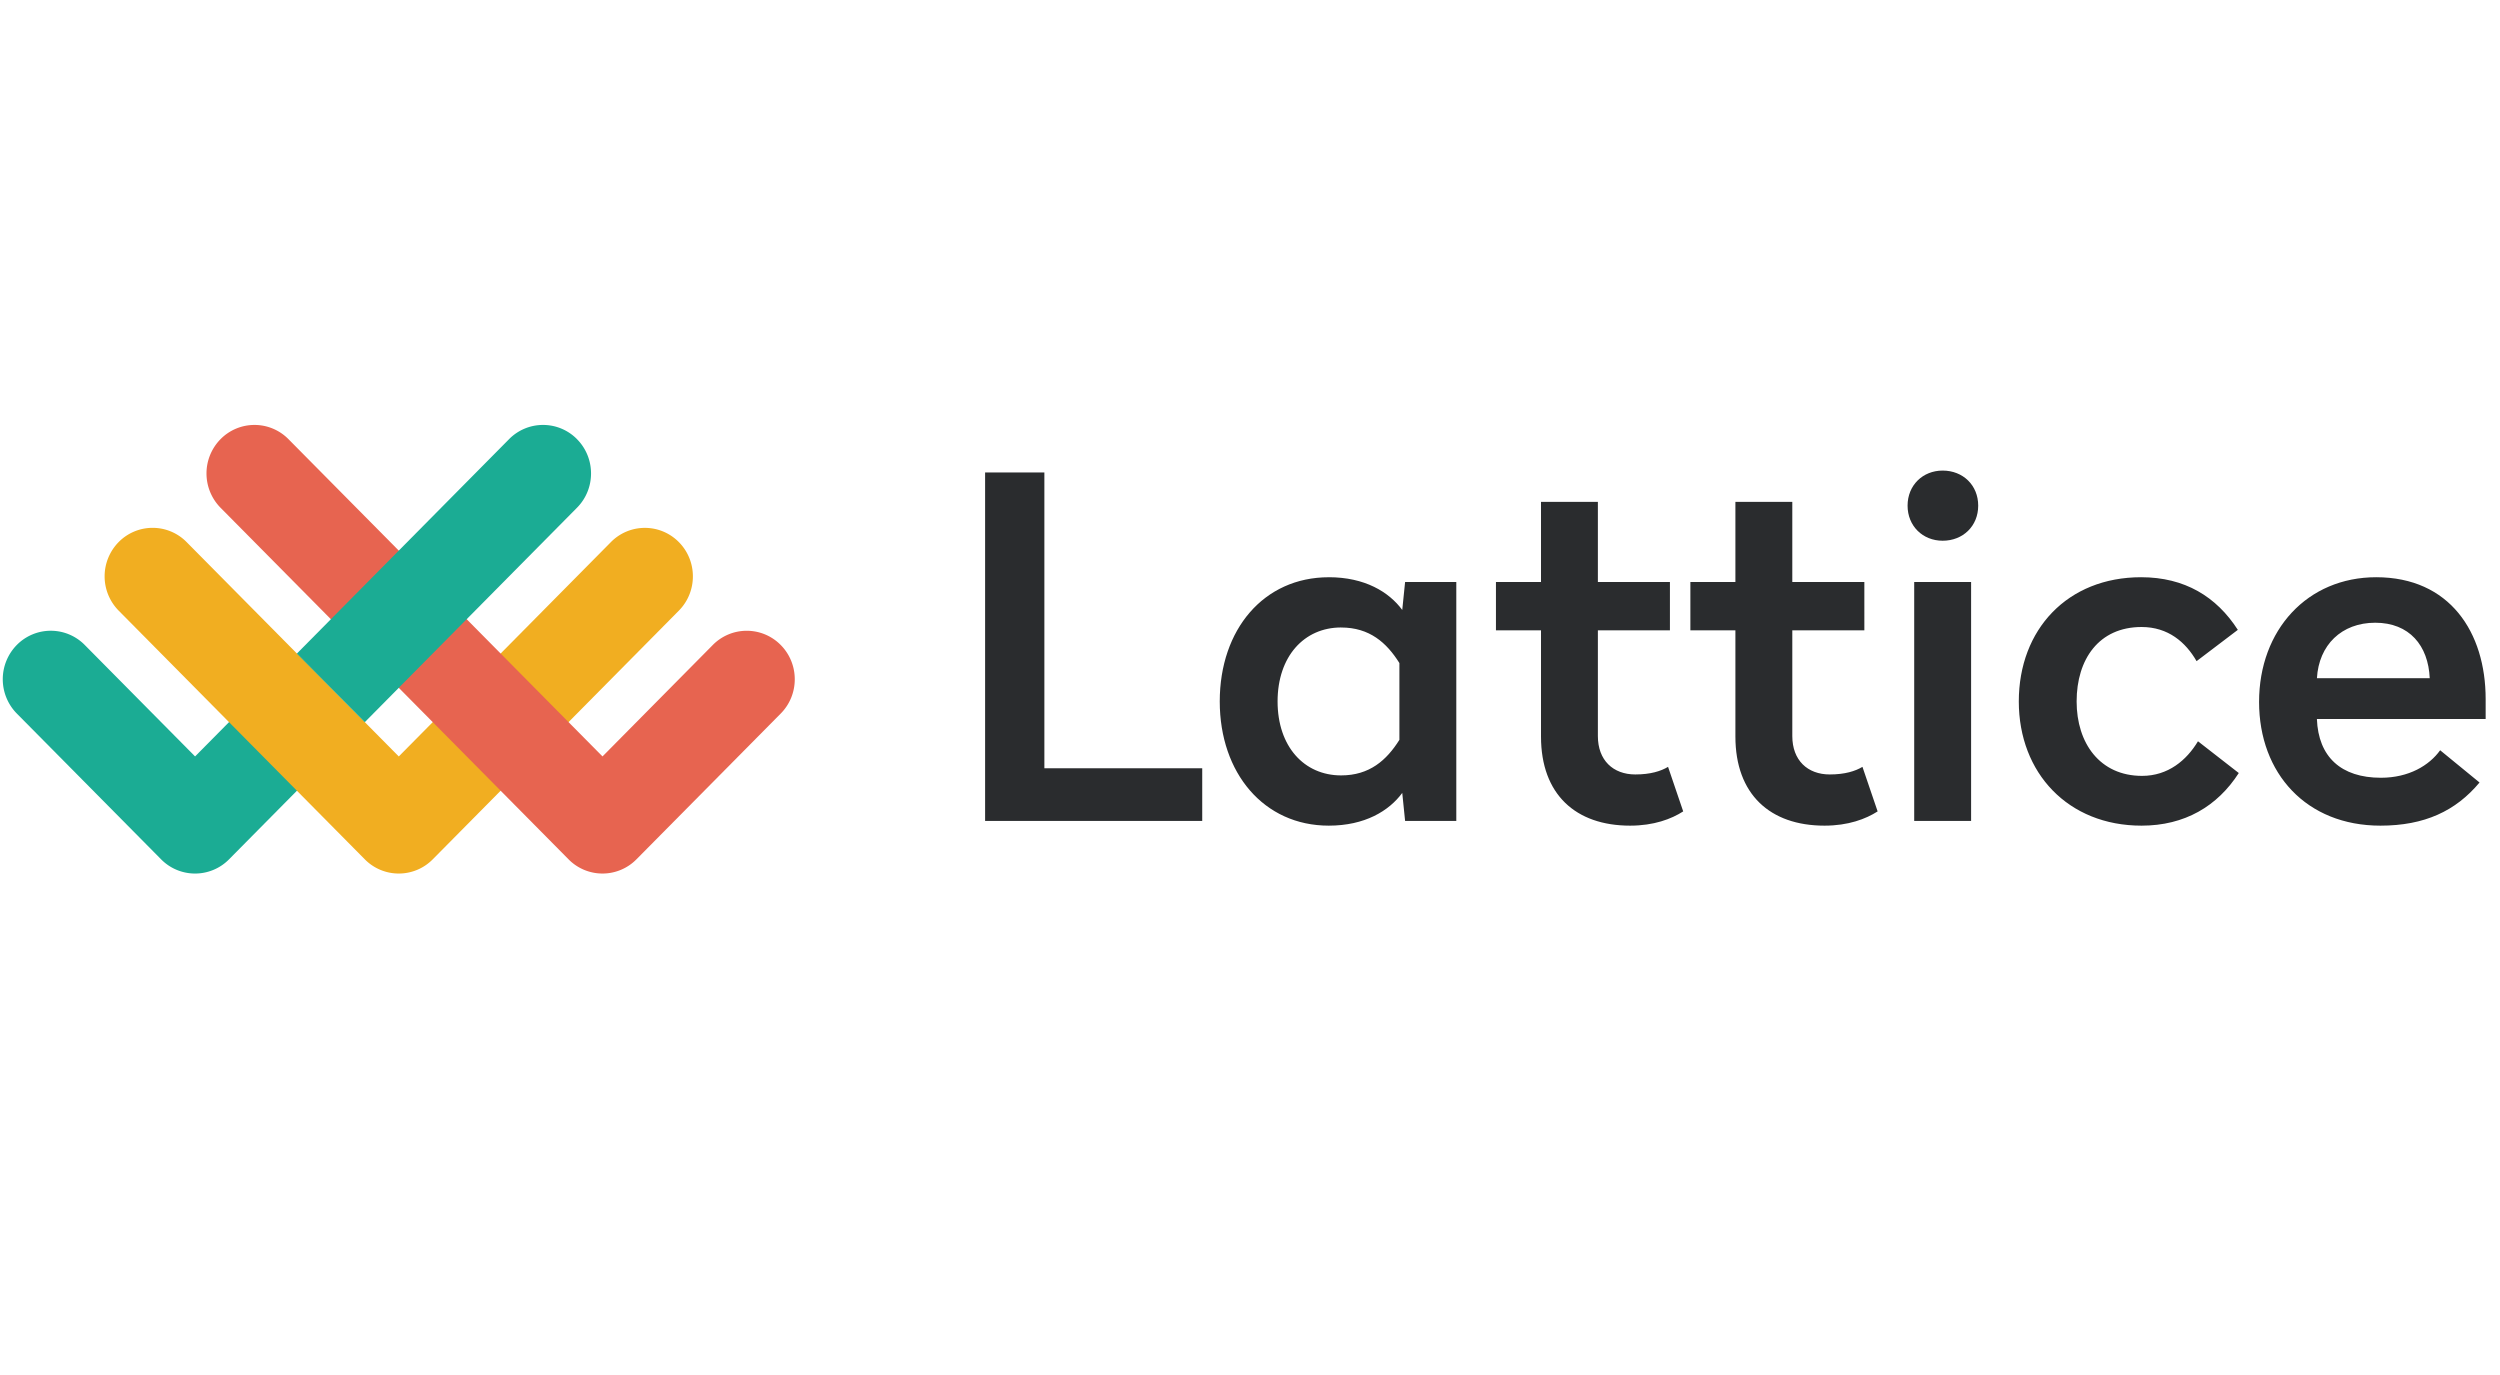
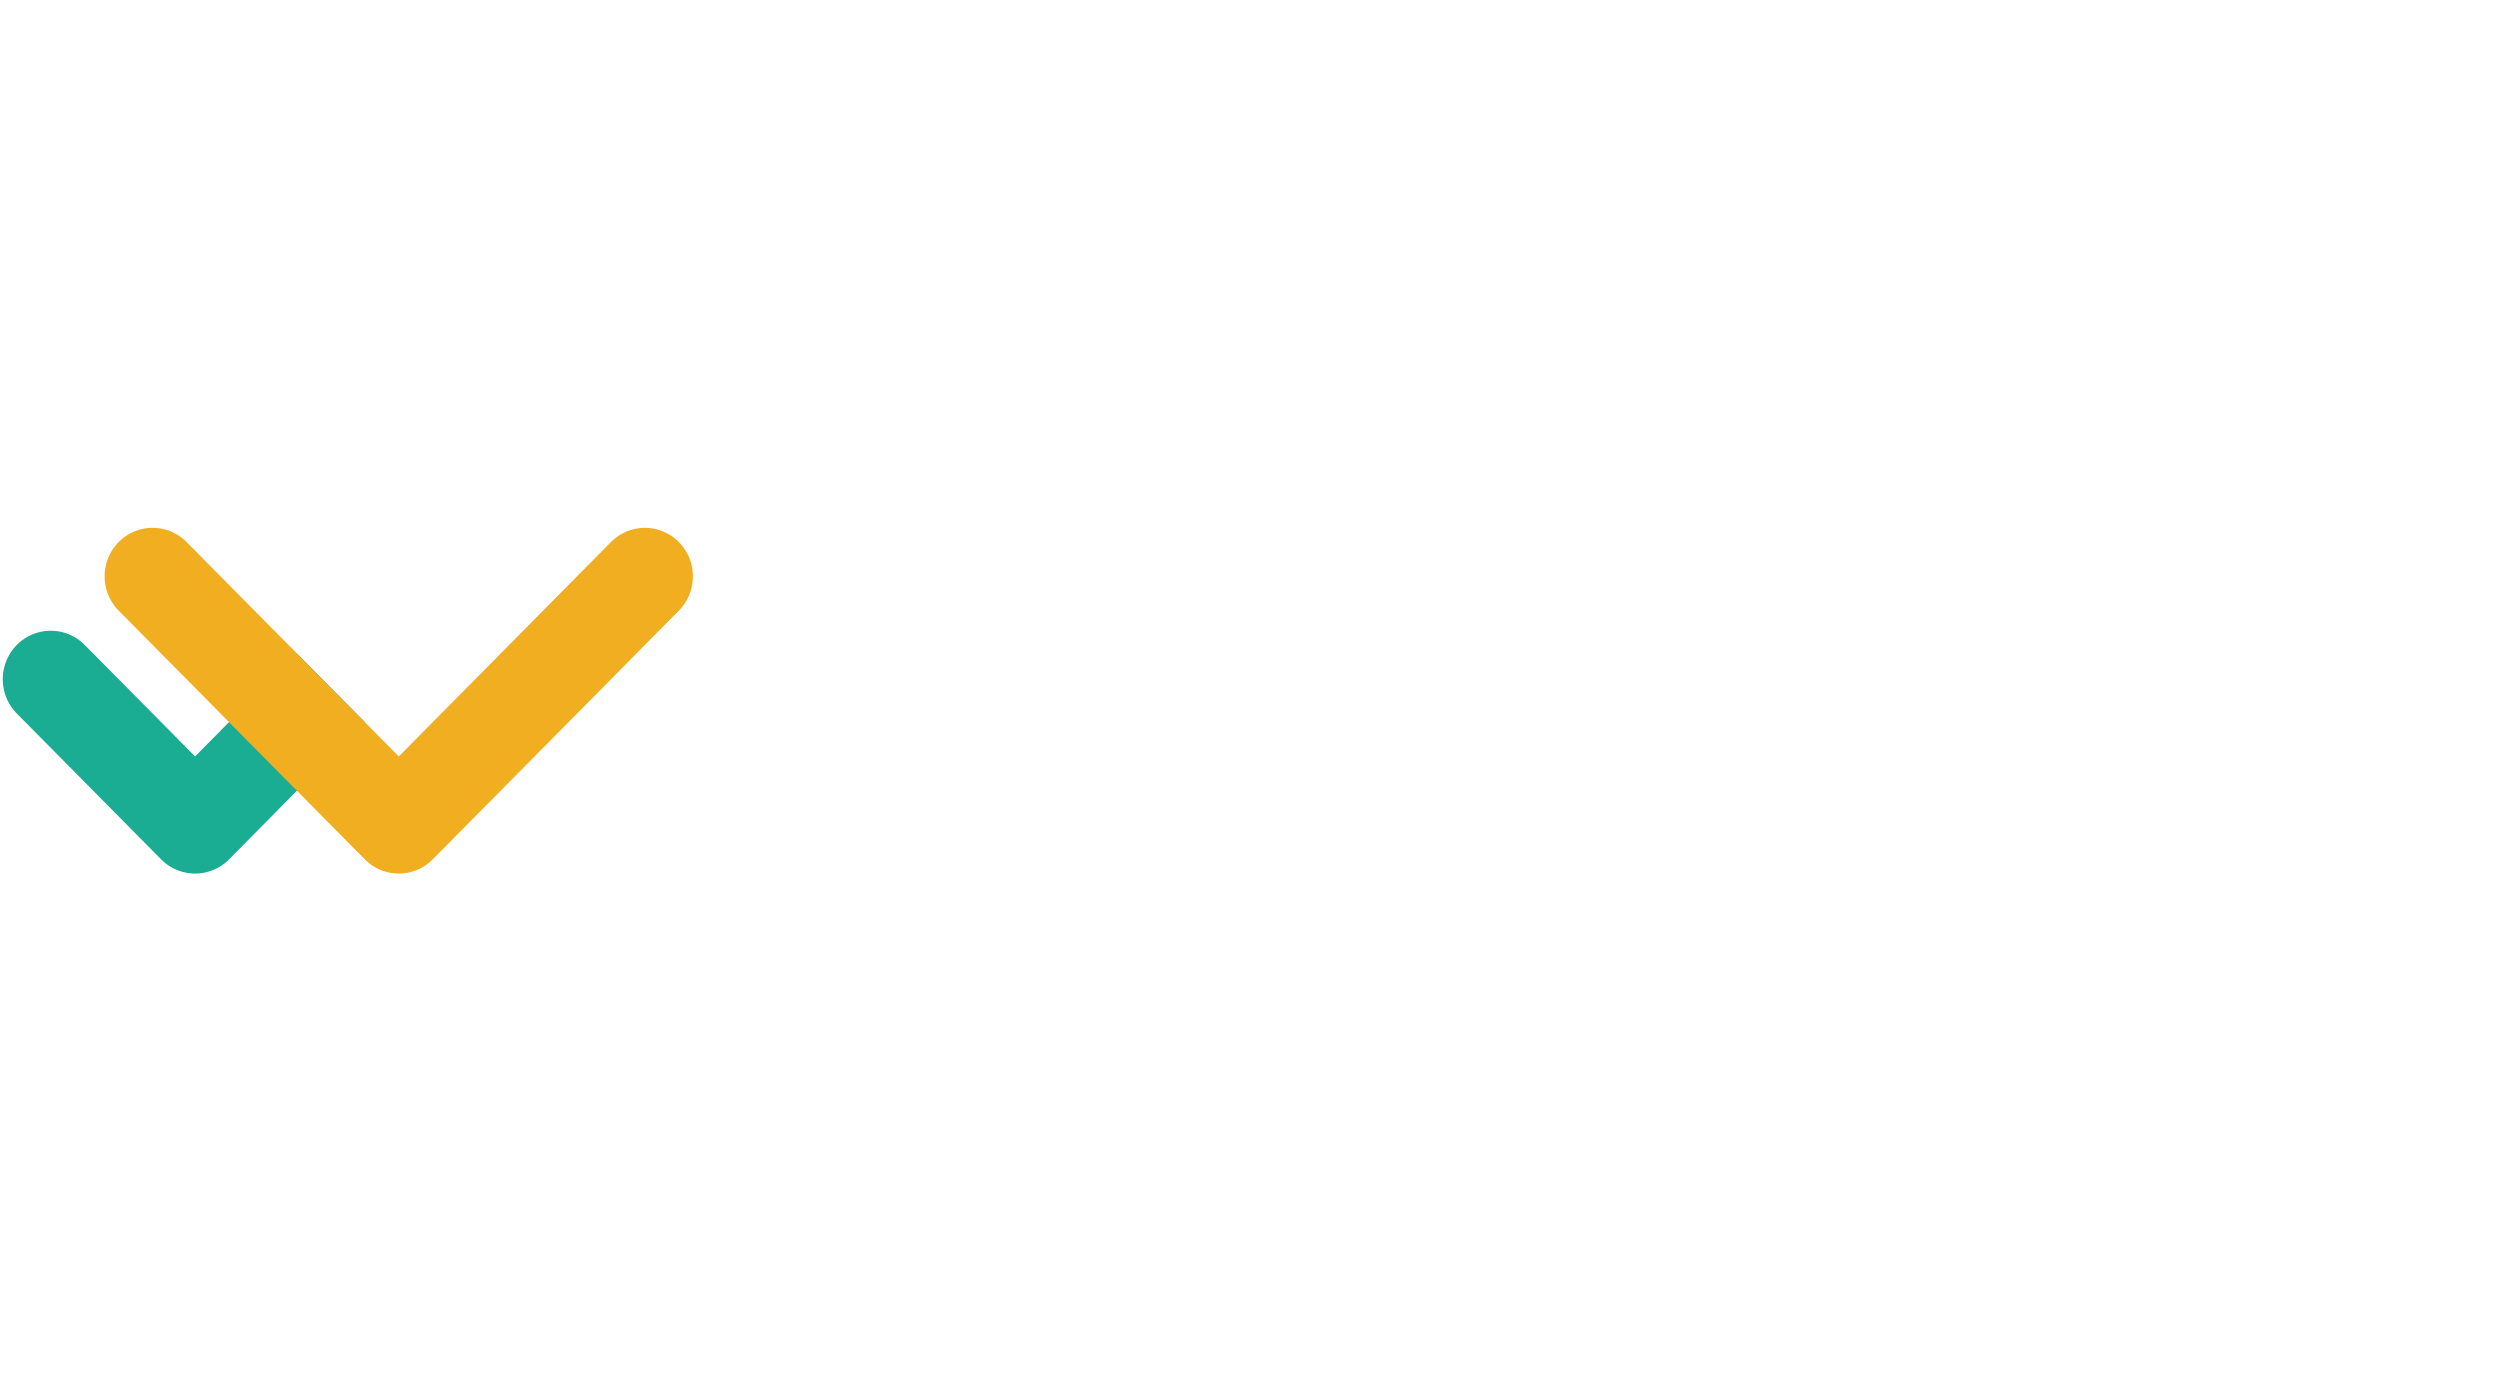
<svg xmlns="http://www.w3.org/2000/svg" width="100" height="55">
  <g fill="none" fill-rule="evenodd">
-     <path fill="#2A2C2E" fill-rule="nonzero" d="M41.775 18.899h-2.371v13.937h8.685v-2.105h-6.314zM53.15 23.09c-2.597 0-4.36 2.085-4.36 4.968 0 2.863 1.763 4.968 4.36 4.968 1.442 0 2.409-.588 2.94-1.309l.114 1.12h2.048v-9.558h-2.048l-.114 1.119c-.531-.72-1.498-1.309-2.94-1.309zm.494 2.01c1.138 0 1.82.606 2.332 1.422v3.072c-.512.815-1.194 1.422-2.332 1.422-1.48 0-2.541-1.157-2.541-2.958 0-1.802 1.062-2.959 2.54-2.959zm10.27-5.026H61.64v3.205h-1.802v1.934h1.802v4.248c0 2.313 1.384 3.565 3.565 3.565.948 0 1.65-.266 2.123-.57l-.606-1.782c-.285.171-.702.304-1.309.304-.891 0-1.498-.569-1.498-1.536v-4.229h2.882V23.28h-2.882v-3.205zm7.778 0h-2.276v3.205h-1.801v1.934h1.801v4.248c0 2.313 1.385 3.565 3.565 3.565.948 0 1.65-.266 2.124-.57l-.607-1.782c-.284.171-.701.304-1.308.304-.891 0-1.498-.569-1.498-1.536v-4.229h2.882V23.28h-2.882v-3.205zm7.152 3.205h-2.276v9.557h2.276V23.28zm-1.138-4.456c-.796 0-1.403.588-1.403 1.403 0 .815.607 1.403 1.403 1.403.815 0 1.422-.588 1.422-1.403 0-.815-.607-1.403-1.422-1.403zm7.938 4.266c-2.94 0-4.892 2.086-4.892 4.969 0 2.863 1.972 4.968 4.91 4.968 1.727 0 3.036-.778 3.889-2.105l-1.632-1.27c-.454.758-1.194 1.384-2.237 1.384-1.688 0-2.617-1.309-2.617-2.977 0-1.688.891-2.978 2.598-2.978 1.062 0 1.764.607 2.2 1.366l1.65-1.252c-.853-1.327-2.124-2.105-3.869-2.105zm9.403 0c-2.75 0-4.684 2.105-4.684 4.988 0 2.863 1.896 4.949 4.854 4.949 1.764 0 3.015-.588 3.964-1.726l-1.575-1.29c-.436.608-1.251 1.1-2.37 1.1-1.592 0-2.503-.834-2.56-2.35h6.75v-.797c0-2.674-1.44-4.874-4.38-4.874zm-.038 1.82c1.365 0 2.123.911 2.18 2.22h-4.512c.075-1.328.985-2.22 2.332-2.22z" />
    <path fill="#1BAC94" d="M7.803 30.257l-4.414-4.459a1.907 1.907 0 00-2.716 0 1.955 1.955 0 000 2.744l5.772 5.832c.75.757 1.966.757 2.716 0l5.432-5.49-2.716-2.743-4.074 4.116z" />
    <path fill="#F1AE21" d="M24.437 21.683l-8.486 8.575-8.488-8.576a1.906 1.906 0 00-2.716 0 1.955 1.955 0 000 2.744l9.846 9.948c.75.757 1.966.757 2.716 0l9.844-9.947c.75-.758.75-1.986 0-2.744a1.907 1.907 0 00-2.716 0z" />
-     <path fill="#E76450" d="M31.228 28.543l-5.77 5.83a1.906 1.906 0 01-2.716 0L8.822 20.31a1.955 1.955 0 010-2.744 1.906 1.906 0 012.716 0L24.1 30.257l4.412-4.458a1.907 1.907 0 012.716 0c.75.758.75 1.987 0 2.744z" />
-     <path fill="#1BAC94" d="M23.08 17.566a1.907 1.907 0 00-2.717 0l-8.486 8.575 2.716 2.744 8.486-8.575c.75-.757.75-1.986 0-2.744z" />
  </g>
</svg>